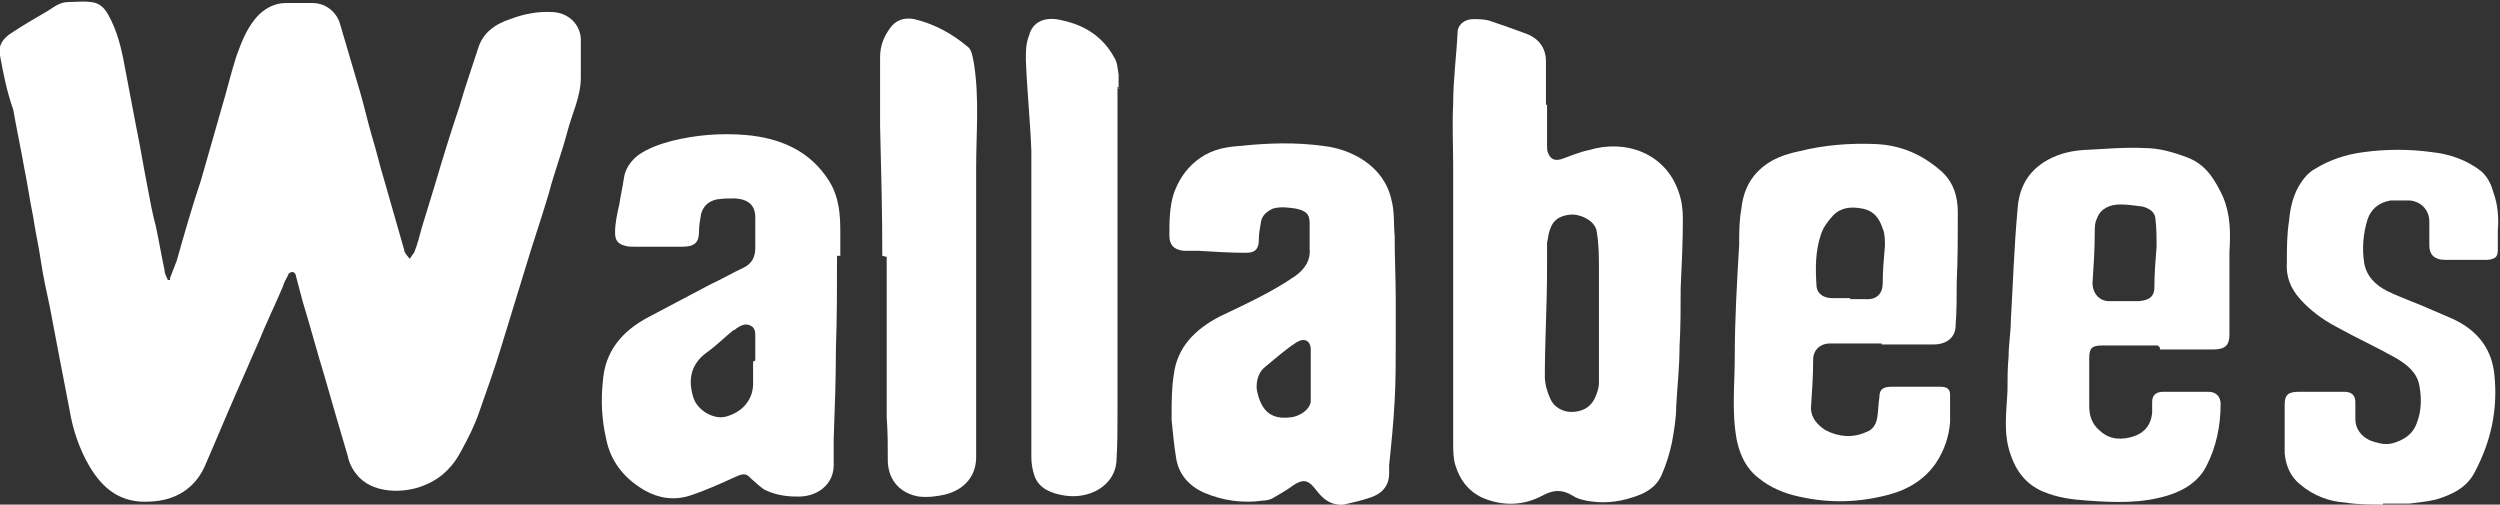
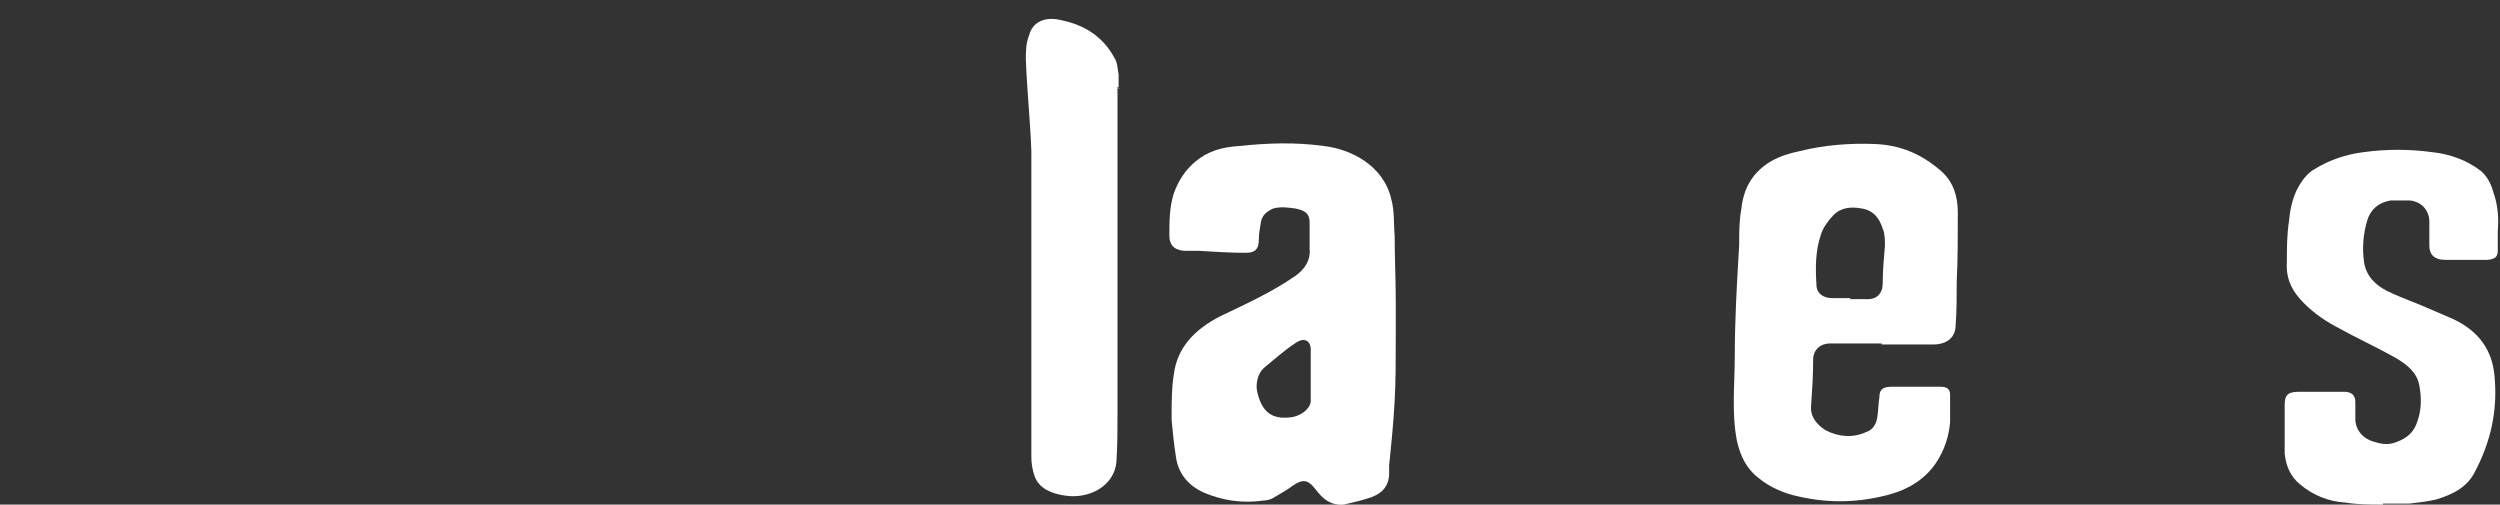
<svg xmlns="http://www.w3.org/2000/svg" width="109" height="22" viewBox="0 0 109 22" fill="none">
  <rect x="0" y="0" width="109" height="22" fill="#333333" stroke="none" />
  <g clip-path="url(#clip0_29_2587)">
-     <path d="M7.414 12.12C7.511 11.856 7.607 11.637 7.703 11.373C8.04 10.188 8.377 9.002 8.762 7.86C9.051 6.85 9.34 5.84 9.629 4.83C9.87 4.04 10.062 3.206 10.303 2.459C10.544 1.8 10.784 1.142 11.314 0.615C11.651 0.307 12.036 0.132 12.469 0.132C12.855 0.132 13.24 0.132 13.625 0.132C14.203 0.132 14.684 0.527 14.829 1.054C15.117 2.02 15.406 3.03 15.695 3.996C15.888 4.655 16.032 5.313 16.225 5.972C16.417 6.587 16.562 7.246 16.754 7.86C16.947 8.519 17.14 9.222 17.332 9.88C17.428 10.232 17.525 10.539 17.621 10.89C17.621 11.022 17.765 11.154 17.862 11.286C17.958 11.154 18.006 11.066 18.054 11.022C18.199 10.671 18.295 10.275 18.391 9.924C18.584 9.309 18.776 8.651 18.969 8.036C19.306 6.894 19.643 5.796 20.028 4.655C20.269 3.82 20.558 2.986 20.847 2.108C21.039 1.449 21.569 1.054 22.243 0.834C22.821 0.615 23.447 0.483 24.12 0.527C24.794 0.571 25.276 1.054 25.324 1.669C25.324 2.24 25.324 2.81 25.324 3.381C25.324 4.216 24.939 4.962 24.746 5.709C24.506 6.631 24.169 7.509 23.928 8.431C23.591 9.573 23.206 10.671 22.869 11.812C22.532 12.91 22.195 14.008 21.858 15.106C21.569 16.072 21.232 16.994 20.895 17.96C20.702 18.531 20.413 19.102 20.125 19.629C19.788 20.288 19.306 20.814 18.584 21.122C17.621 21.561 16.177 21.517 15.551 20.683C15.358 20.463 15.214 20.156 15.165 19.892C14.829 18.751 14.492 17.609 14.155 16.423C13.818 15.325 13.529 14.228 13.192 13.13C13.095 12.778 12.999 12.383 12.903 12.032C12.903 11.944 12.806 11.856 12.758 11.856C12.71 11.856 12.566 11.9 12.566 11.988C12.469 12.164 12.373 12.339 12.325 12.515C11.988 13.305 11.603 14.096 11.266 14.93C10.929 15.677 10.64 16.379 10.303 17.126C9.821 18.224 9.388 19.277 8.907 20.375C8.473 21.297 7.655 21.824 6.548 21.868C5.248 21.956 4.477 21.297 3.9 20.331C3.466 19.585 3.177 18.751 3.033 17.872C2.889 17.126 2.744 16.379 2.6 15.633C2.455 14.886 2.311 14.096 2.166 13.349C2.022 12.691 1.878 12.032 1.781 11.373C1.685 10.715 1.541 10.1 1.444 9.441C1.3 8.739 1.204 8.036 1.059 7.333C0.915 6.499 0.722 5.621 0.578 4.786C0.289 3.952 0.144 3.206 -8.90903e-05 2.415C-0.096 1.976 0.144 1.669 0.481 1.449C1.011 1.098 1.541 0.79 2.07 0.483C2.359 0.307 2.6 0.088 2.985 0.088C3.322 0.088 3.611 0.044 3.948 0.088C4.477 0.132 4.67 0.527 4.863 0.922C5.2 1.625 5.344 2.371 5.488 3.162C5.633 3.908 5.777 4.699 5.922 5.445C6.114 6.367 6.259 7.289 6.451 8.256C6.548 8.782 6.644 9.309 6.788 9.836C6.933 10.495 7.029 11.11 7.173 11.768C7.173 11.944 7.27 12.076 7.318 12.208H7.414V12.12Z" fill="white" />
-     <path d="M67.451 4.567C67.451 5.182 67.451 5.752 67.451 6.367C67.451 6.455 67.451 6.587 67.499 6.675C67.596 6.938 67.788 7.026 68.077 6.938C68.462 6.806 68.847 6.631 69.281 6.543C70.869 6.06 72.603 6.675 73.18 8.343C73.325 8.738 73.373 9.134 73.373 9.529C73.373 10.539 73.325 11.549 73.277 12.559C73.277 13.393 73.277 14.271 73.228 15.106C73.228 15.984 73.132 16.818 73.084 17.697C73.084 18.224 72.988 18.794 72.891 19.321C72.795 19.76 72.651 20.243 72.458 20.683C72.218 21.253 71.736 21.517 71.158 21.692C70.484 21.912 69.81 21.956 69.136 21.824C68.944 21.78 68.751 21.736 68.558 21.605C68.125 21.341 67.74 21.341 67.258 21.605C66.44 22.044 65.525 22.088 64.611 21.692C63.985 21.385 63.648 20.902 63.455 20.287C63.359 19.98 63.359 19.629 63.359 19.277C63.359 18.18 63.359 17.126 63.359 16.028C63.359 15.15 63.359 14.227 63.359 13.349C63.359 12.778 63.359 12.207 63.359 11.593C63.359 10.714 63.359 9.792 63.359 8.914C63.359 8.387 63.359 7.816 63.359 7.289C63.359 6.367 63.311 5.445 63.359 4.523C63.359 3.469 63.503 2.415 63.551 1.405C63.551 1.098 63.84 0.834 64.225 0.834C64.466 0.834 64.755 0.834 64.996 0.922C65.525 1.098 66.007 1.273 66.488 1.449C67.114 1.669 67.403 2.108 67.403 2.679C67.403 3.293 67.403 3.952 67.403 4.567H67.451ZM69.714 13.657C69.714 13.042 69.714 12.427 69.714 11.768C69.714 11.197 69.714 10.671 69.618 10.1C69.57 9.704 69.088 9.397 68.607 9.353C68.125 9.353 67.74 9.529 67.596 9.968C67.499 10.188 67.499 10.407 67.451 10.583C67.451 10.978 67.451 11.373 67.451 11.768C67.451 13.305 67.355 14.842 67.355 16.423C67.355 16.73 67.451 17.082 67.596 17.389C67.74 17.74 68.125 17.96 68.51 17.96C68.944 17.96 69.329 17.784 69.521 17.389C69.618 17.17 69.714 16.95 69.714 16.686C69.714 15.677 69.714 14.623 69.714 13.613V13.657Z" fill="white" />
-     <path d="M36.494 11.154C36.494 12.515 36.494 13.832 36.446 15.194C36.446 16.511 36.397 17.828 36.349 19.146C36.349 19.541 36.349 19.892 36.349 20.287C36.349 21.122 35.627 21.693 34.712 21.649C34.231 21.649 33.749 21.561 33.316 21.341C33.123 21.21 32.931 21.034 32.738 20.858C32.546 20.639 32.401 20.639 32.112 20.77C31.438 21.078 30.764 21.385 30.09 21.605C29.416 21.824 28.742 21.737 28.116 21.385C27.202 20.858 26.624 20.112 26.431 19.146C26.239 18.311 26.191 17.477 26.287 16.599C26.383 15.325 27.105 14.447 28.261 13.832C29.176 13.349 30.09 12.866 31.005 12.383C31.487 12.164 31.92 11.9 32.401 11.681C32.786 11.505 32.931 11.198 32.931 10.802C32.931 10.363 32.931 9.924 32.931 9.485C32.931 8.958 32.642 8.695 32.064 8.651C31.775 8.651 31.535 8.651 31.246 8.695C30.861 8.782 30.668 9.002 30.572 9.309C30.524 9.573 30.476 9.836 30.476 10.1C30.476 10.627 30.235 10.758 29.705 10.758C29.031 10.758 28.405 10.758 27.731 10.758C27.539 10.758 27.394 10.758 27.25 10.715C26.913 10.627 26.817 10.451 26.817 10.144C26.817 9.705 26.913 9.309 27.009 8.87C27.057 8.519 27.154 8.124 27.202 7.772C27.25 7.377 27.491 7.026 27.828 6.763C28.261 6.455 28.79 6.279 29.272 6.148C30.331 5.884 31.39 5.796 32.498 5.884C34.038 6.016 35.338 6.587 36.157 7.904C36.59 8.607 36.638 9.353 36.638 10.144C36.638 10.495 36.638 10.846 36.638 11.154H36.494ZM32.931 15.721C32.931 15.369 32.931 15.018 32.931 14.667C32.931 14.491 32.931 14.271 32.69 14.184C32.498 14.096 32.305 14.184 32.112 14.315C32.112 14.315 32.016 14.403 31.968 14.403C31.583 14.711 31.246 15.062 30.812 15.369C30.09 15.896 29.994 16.599 30.235 17.345C30.427 17.916 31.101 18.267 31.583 18.18C32.353 18.004 32.835 17.433 32.835 16.731C32.835 16.423 32.835 16.072 32.835 15.764L32.931 15.721Z" fill="white" />
    <path d="M51.082 18.267C51.082 17.521 51.082 16.906 51.178 16.335C51.322 15.15 52.093 14.359 53.2 13.789C54.307 13.261 55.463 12.735 56.474 12.032C56.907 11.725 57.148 11.329 57.1 10.846C57.1 10.451 57.1 10.056 57.1 9.705C57.1 9.309 56.907 9.178 56.474 9.09C56.137 9.046 55.848 9.002 55.511 9.09C55.222 9.222 55.029 9.397 54.981 9.661C54.933 9.924 54.885 10.188 54.885 10.451C54.885 10.934 54.644 11.022 54.307 11.022C53.633 11.022 52.959 10.978 52.237 10.934C52.044 10.934 51.852 10.934 51.611 10.934C51.178 10.89 50.985 10.671 50.985 10.275C50.985 9.661 50.985 9.046 51.178 8.431C51.37 7.904 51.659 7.421 52.141 7.026C52.67 6.587 53.296 6.411 54.019 6.367C55.27 6.236 56.474 6.192 57.726 6.367C58.881 6.499 60.325 7.202 60.663 8.695C60.807 9.222 60.759 9.749 60.807 10.275C60.807 11.242 60.855 12.164 60.855 13.13C60.855 13.657 60.855 14.228 60.855 14.755C60.855 15.677 60.855 16.599 60.807 17.477C60.759 18.399 60.663 19.365 60.566 20.288C60.566 20.419 60.566 20.507 60.566 20.639C60.566 21.166 60.277 21.517 59.748 21.693C59.363 21.824 58.977 21.912 58.592 22C58.255 22.044 57.918 21.912 57.678 21.693C57.533 21.561 57.437 21.429 57.292 21.253C57.004 20.902 56.763 20.902 56.378 21.166C56.089 21.385 55.752 21.561 55.463 21.737C55.367 21.78 55.222 21.824 55.078 21.824C54.163 21.956 53.296 21.824 52.478 21.473C51.804 21.166 51.37 20.639 51.274 19.936C51.178 19.365 51.13 18.751 51.082 18.311V18.267ZM57.148 16.423C57.148 16.028 57.148 15.633 57.148 15.238C57.148 14.842 56.859 14.711 56.522 14.93C56.041 15.238 55.607 15.633 55.174 15.984C54.885 16.204 54.789 16.555 54.789 16.862C54.789 17.038 54.837 17.17 54.885 17.345C55.126 18.048 55.559 18.311 56.378 18.18C56.763 18.092 57.1 17.828 57.148 17.521C57.148 17.17 57.148 16.774 57.148 16.423Z" fill="white" />
    <path d="M82.039 14.974C81.269 14.974 80.498 14.974 79.776 14.974C79.391 14.974 79.054 15.237 79.054 15.677C79.054 16.379 79.006 17.082 78.958 17.784C78.958 18.224 79.247 18.531 79.584 18.75C80.161 19.058 80.787 19.102 81.365 18.838C81.654 18.75 81.798 18.487 81.846 18.224C81.895 17.916 81.895 17.609 81.943 17.301C81.943 16.994 82.087 16.862 82.472 16.862C83.195 16.862 83.868 16.862 84.591 16.862C84.88 16.862 85.024 16.95 85.024 17.213C85.024 17.609 85.024 18.004 85.024 18.399C84.976 19.014 84.783 19.629 84.398 20.2C83.917 20.902 83.195 21.341 82.376 21.561C81.076 21.912 79.776 21.956 78.428 21.649C77.802 21.517 77.176 21.253 76.695 20.858C76.117 20.419 75.876 19.848 75.732 19.233C75.491 18.004 75.636 16.774 75.636 15.545C75.636 13.92 75.732 12.295 75.828 10.671C75.828 10.144 75.828 9.617 75.925 9.09C76.021 8.211 76.406 7.509 77.225 7.026C77.61 6.806 78.043 6.675 78.476 6.587C79.535 6.323 80.643 6.235 81.75 6.279C82.858 6.323 83.772 6.718 84.591 7.421C85.168 7.904 85.361 8.563 85.361 9.265C85.361 10.275 85.361 11.285 85.313 12.295C85.313 12.91 85.313 13.569 85.265 14.184C85.265 14.71 84.88 15.018 84.302 15.018C83.531 15.018 82.809 15.018 82.039 15.018V14.93V14.974ZM80.643 13.042C80.883 13.042 81.076 13.042 81.317 13.042C81.846 13.086 82.087 12.778 82.087 12.339C82.087 11.812 82.135 11.285 82.183 10.714C82.183 10.451 82.183 10.188 82.087 9.968C81.943 9.529 81.702 9.178 81.172 9.09C80.691 9.002 80.258 9.046 79.921 9.397C79.68 9.661 79.487 9.924 79.391 10.231C79.15 10.934 79.15 11.681 79.198 12.427C79.198 12.778 79.487 12.998 79.873 12.998C80.161 12.998 80.402 12.998 80.691 12.998L80.643 13.042Z" fill="white" />
-     <path d="M94.075 15.062C93.257 15.062 92.486 15.062 91.668 15.062C91.186 15.062 91.09 15.194 91.09 15.633C91.09 16.335 91.09 16.994 91.09 17.697C91.09 18.092 91.186 18.487 91.572 18.794C92.005 19.19 92.534 19.19 93.064 19.014C93.545 18.838 93.786 18.487 93.834 18.004C93.834 17.828 93.834 17.697 93.834 17.521C93.834 17.214 94.027 17.082 94.316 17.082C94.99 17.082 95.616 17.082 96.29 17.082C96.627 17.082 96.819 17.301 96.819 17.609C96.819 18.575 96.627 19.497 96.193 20.331C95.856 20.99 95.231 21.385 94.508 21.605C93.353 21.956 92.197 21.912 90.994 21.824C90.32 21.78 89.694 21.693 89.068 21.429C88.346 21.122 87.912 20.551 87.672 19.848C87.335 18.926 87.479 18.004 87.527 17.038C87.527 16.555 87.527 16.028 87.575 15.545C87.575 15.018 87.672 14.491 87.672 13.964C87.768 12.383 87.816 10.758 87.961 9.178C88.009 8.343 88.298 7.597 89.116 7.07C89.597 6.762 90.175 6.587 90.801 6.543C91.716 6.499 92.631 6.411 93.497 6.455C94.123 6.455 94.749 6.631 95.327 6.85C96.193 7.158 96.579 7.86 96.915 8.563C97.253 9.353 97.253 10.144 97.204 10.978C97.204 11.593 97.204 12.208 97.204 12.822C97.204 13.393 97.204 14.008 97.204 14.579C97.204 15.062 97.012 15.238 96.482 15.238C96.097 15.238 95.712 15.238 95.327 15.238C94.942 15.238 94.556 15.238 94.171 15.238C94.171 15.238 94.171 15.194 94.171 15.15L94.075 15.062ZM92.534 13.13C92.775 13.13 93.016 13.13 93.257 13.13C93.786 13.086 93.931 12.866 93.931 12.515C93.931 11.944 93.979 11.329 94.027 10.758C94.027 10.363 94.027 9.968 93.979 9.573C93.979 9.265 93.738 9.09 93.401 9.002C93.064 8.958 92.727 8.914 92.438 8.914C92.005 8.914 91.572 9.09 91.427 9.529C91.331 9.705 91.331 9.924 91.331 10.144C91.331 10.89 91.283 11.593 91.234 12.339C91.234 12.778 91.523 13.13 91.957 13.13C92.149 13.13 92.39 13.13 92.582 13.13H92.534Z" fill="white" />
    <path d="M103.897 22C103.367 22 102.789 22 102.26 21.912C101.538 21.868 100.864 21.605 100.286 21.122C99.853 20.77 99.66 20.288 99.612 19.761C99.612 19.058 99.612 18.355 99.612 17.653C99.612 17.214 99.756 17.082 100.238 17.082C100.912 17.082 101.538 17.082 102.212 17.082C102.501 17.082 102.693 17.214 102.693 17.521C102.693 17.785 102.693 18.004 102.693 18.267C102.693 18.75 103.03 19.146 103.56 19.277C103.849 19.365 104.137 19.409 104.474 19.277C104.956 19.102 105.245 18.838 105.389 18.399C105.582 17.872 105.582 17.345 105.485 16.818C105.389 16.248 104.956 15.896 104.426 15.589C103.56 15.106 102.693 14.711 101.826 14.228C101.249 13.92 100.719 13.525 100.286 13.042C99.853 12.559 99.66 12.032 99.708 11.417C99.708 10.802 99.708 10.232 99.804 9.617C99.853 9.046 99.997 8.431 100.334 7.948C100.478 7.729 100.671 7.509 100.912 7.377C101.538 6.982 102.308 6.719 103.078 6.631C104.041 6.499 105.052 6.499 106.015 6.631C106.834 6.719 107.556 6.982 108.182 7.465C108.47 7.729 108.615 8.036 108.711 8.387C108.904 8.914 108.952 9.485 108.904 10.056C108.904 10.319 108.904 10.627 108.904 10.89C108.904 11.198 108.807 11.286 108.47 11.329C108.037 11.329 107.556 11.329 107.122 11.329C106.93 11.329 106.785 11.329 106.593 11.329C106.16 11.329 105.919 11.11 105.919 10.715C105.919 10.363 105.919 10.012 105.919 9.661C105.919 9.178 105.582 8.782 105.052 8.739C104.763 8.739 104.474 8.739 104.234 8.739C103.704 8.826 103.367 9.134 103.223 9.573C103.03 10.188 102.982 10.846 103.078 11.461C103.175 12.032 103.56 12.427 104.089 12.691C104.715 12.998 105.389 13.218 106.063 13.525C106.352 13.657 106.689 13.789 106.978 13.92C108.085 14.447 108.663 15.281 108.759 16.379C108.904 17.872 108.615 19.234 107.893 20.595C107.556 21.253 106.93 21.561 106.208 21.78C105.823 21.868 105.437 21.912 105.052 21.956C104.667 21.956 104.282 21.956 103.897 21.956V22Z" fill="white" />
-     <path d="M38.468 11.154C38.468 9.266 38.42 7.377 38.372 5.489C38.372 4.479 38.372 3.513 38.372 2.503C38.372 2.02 38.516 1.625 38.805 1.23C39.046 0.878 39.431 0.747 39.864 0.834C40.779 1.054 41.549 1.493 42.223 2.064C42.368 2.196 42.416 2.503 42.464 2.767C42.705 4.304 42.56 5.797 42.56 7.333C42.56 8.343 42.56 9.353 42.56 10.363C42.56 11.593 42.56 12.822 42.56 14.008C42.56 15.457 42.56 16.95 42.56 18.399C42.56 18.926 42.56 19.409 42.56 19.936C42.56 20.727 42.079 21.341 41.212 21.561C40.827 21.649 40.442 21.693 40.057 21.649C39.286 21.517 38.757 20.99 38.709 20.156C38.709 19.497 38.709 18.838 38.66 18.18C38.66 16.994 38.66 15.809 38.66 14.623C38.66 13.481 38.66 12.339 38.66 11.198L38.468 11.154Z" fill="white" />
    <path d="M48.723 3.776C48.723 5.357 48.723 6.894 48.723 8.475C48.723 9.309 48.723 10.188 48.723 11.022C48.723 11.593 48.723 12.164 48.723 12.735C48.723 13.613 48.723 14.535 48.723 15.413C48.723 16.291 48.723 17.17 48.723 18.004C48.723 18.707 48.723 19.453 48.674 20.156C48.578 21.166 47.519 21.78 46.412 21.605C45.834 21.517 45.304 21.297 45.112 20.77C45.015 20.507 44.967 20.2 44.967 19.936C44.967 18.399 44.967 16.818 44.967 15.281C44.967 13.745 44.967 12.208 44.967 10.627C44.967 9.265 44.967 7.948 44.967 6.587C44.919 5.269 44.775 3.908 44.727 2.591C44.727 2.24 44.727 1.888 44.871 1.537C45.015 0.966 45.545 0.703 46.267 0.878C47.326 1.098 48.097 1.625 48.578 2.503C48.723 2.723 48.723 2.986 48.771 3.25C48.771 3.425 48.771 3.645 48.771 3.864C48.771 3.864 48.771 3.864 48.819 3.864L48.723 3.776Z" fill="white" />
  </g>
  <defs>
    <clipPath id="clip0_29_2587">
      <rect width="109" height="22" fill="white" />
    </clipPath>
  </defs>
</svg>